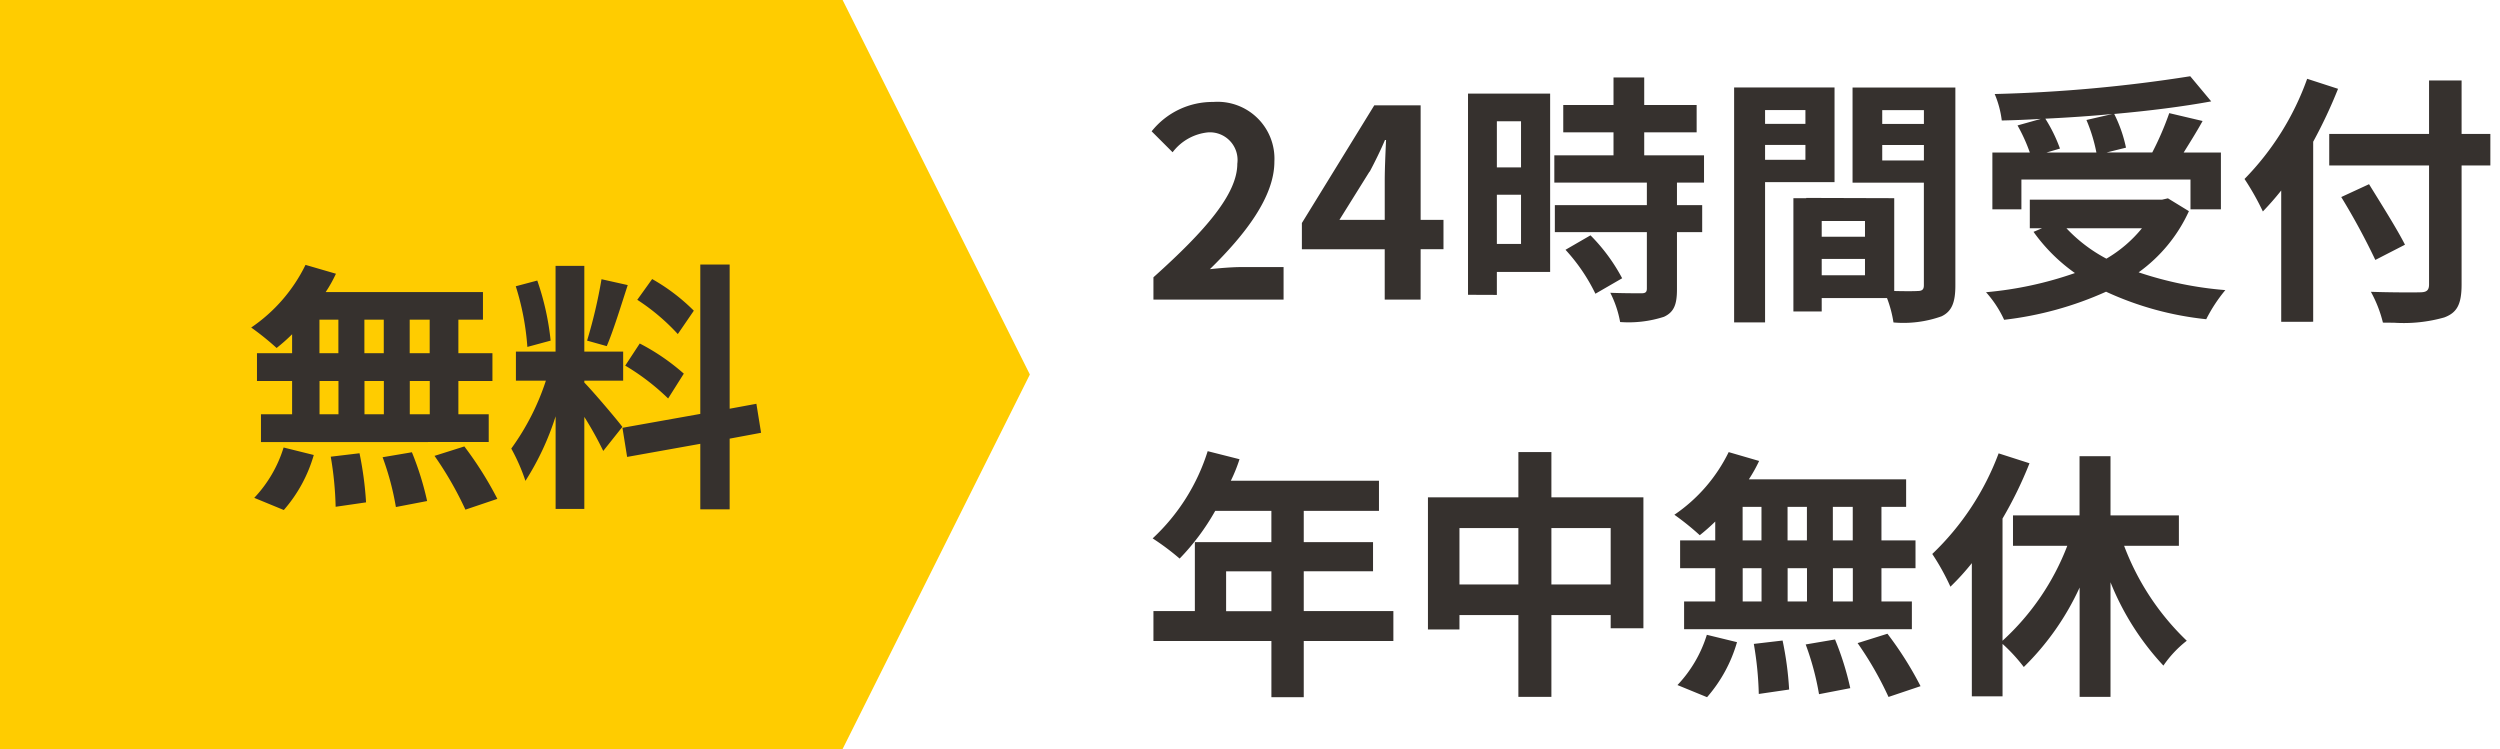
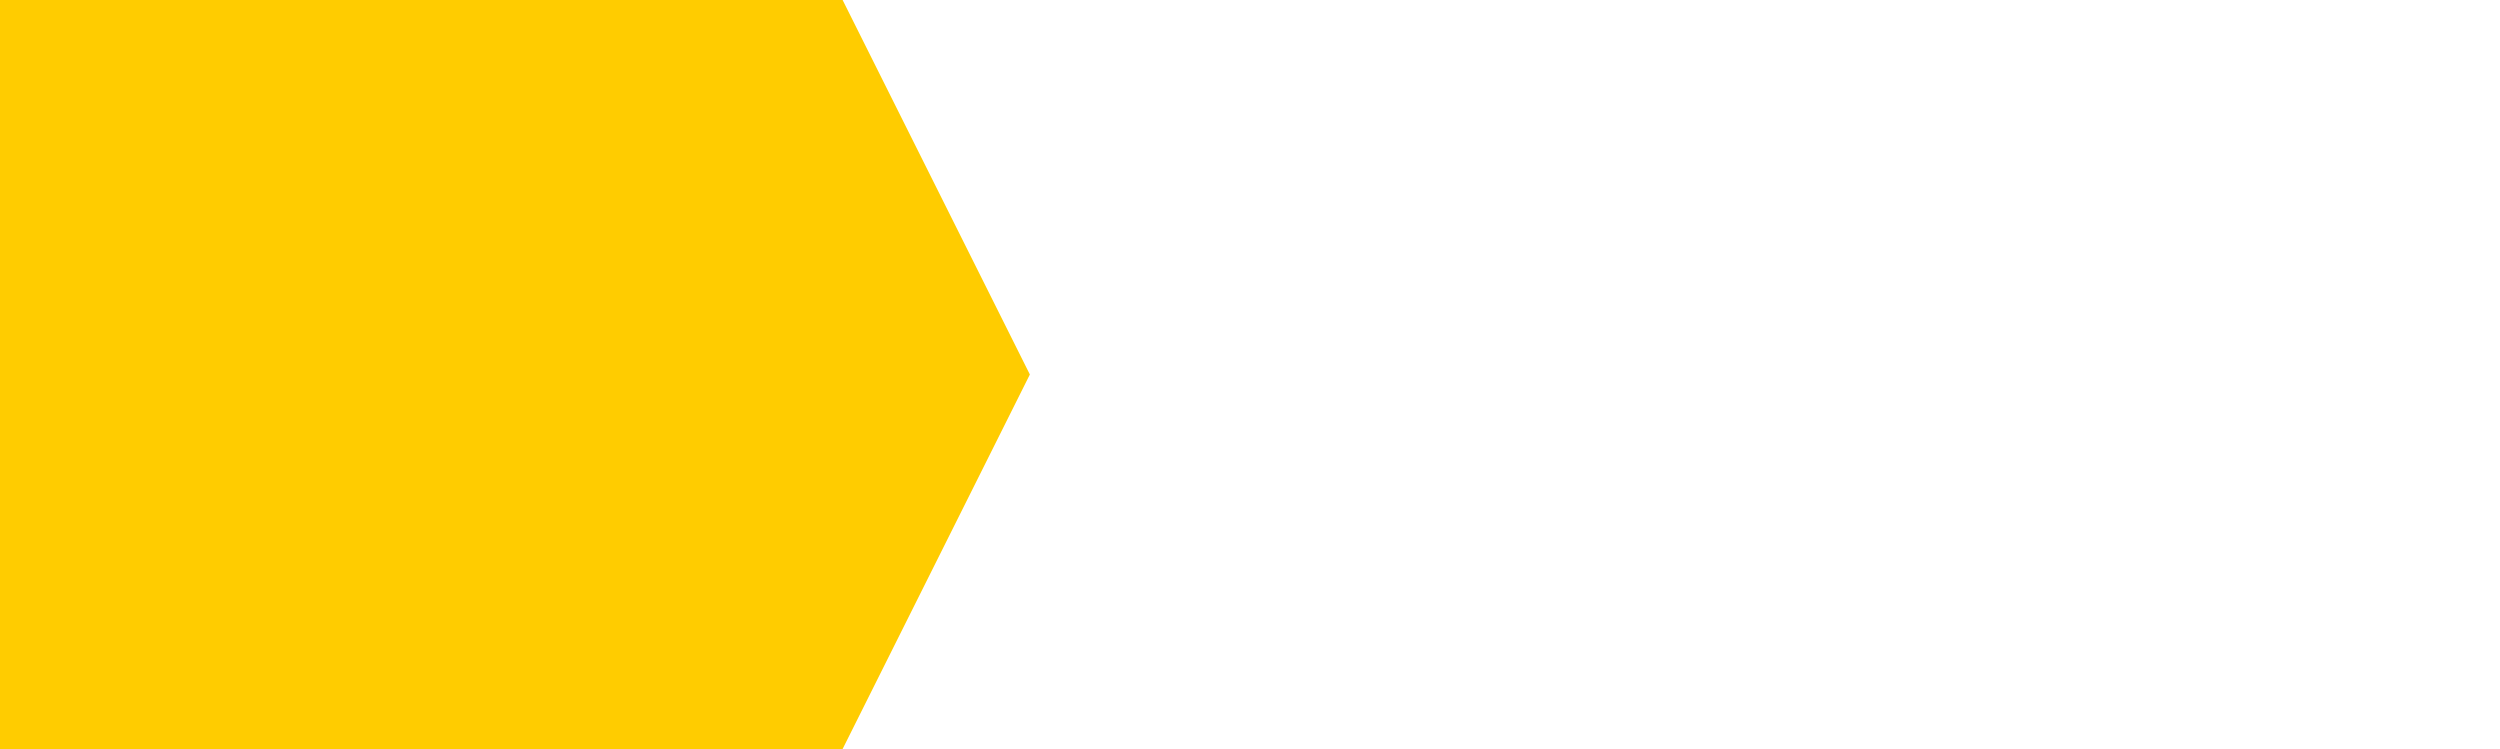
<svg xmlns="http://www.w3.org/2000/svg" width="133.514" height="40" viewBox="0 0 133.514 40">
  <defs>
    <style>
      .cls-1 {
        fill: #fc0;
      }

      .cls-2 {
        fill: #36312e;
      }

      .cls-3 {
        fill: rgba(0,0,0,0);
      }
    </style>
  </defs>
  <g id="header_txt" transform="translate(-968 -30)">
    <path id="パス_56426" data-name="パス 56426" class="cls-1" d="M45,0,55,20,45,40ZM0,40V0H45V40Z" transform="translate(968 30)" />
-     <path id="パス_56425" data-name="パス 56425" class="cls-2" d="M11254.586,18828.586a6.838,6.838,0,0,0,1.569-2.684l1.611.393a7.678,7.678,0,0,1-1.6,2.939Zm-21.686.648v-3h-6.3v-1.6h2.212v-3.682h4.087v-1.668h-3a12.327,12.327,0,0,1-1.9,2.547,13.312,13.312,0,0,0-1.441-1.078,10.743,10.743,0,0,0,2.939-4.658l1.7.43a8.425,8.425,0,0,1-.463,1.148h7.911v1.611h-4.017v1.668h3.7v1.555h-3.7v2.127h4.786v1.6h-4.786v3Zm-2.419-4.594h2.419v-2.127h-2.419Zm45.582,4.578v-5.84a14.242,14.242,0,0,1-2.981,4.244,9.03,9.03,0,0,0-1.135-1.234v2.8h-1.64v-7.113a12.979,12.979,0,0,1-1.144,1.258,12.385,12.385,0,0,0-.969-1.748,14.364,14.364,0,0,0,3.544-5.373l1.649.529a21.437,21.437,0,0,1-1.441,2.953v6.525a13.287,13.287,0,0,0,3.459-5.07h-2.9v-1.625h3.554v-3.162h1.654v3.162h3.652v1.625h-2.925a13.662,13.662,0,0,0,3.346,5.07,5.9,5.9,0,0,0-1.248,1.328,14.3,14.3,0,0,1-2.825-4.451v6.119Zm-11.856-2.873,1.593-.5a18.55,18.55,0,0,1,1.768,2.8l-1.711.576A18.171,18.171,0,0,0,11264.207,18826.346Zm-18.117,2.873v-4.371h-3.147v.771h-1.683v-7.057h4.83v-2.418h1.763v2.418h4.914v6.99h-1.748v-.705h-3.166v4.371Zm1.763-6.006h3.166v-3.01h-3.166Zm-4.91,0h3.147v-3.01h-3.147Zm18.491,3.205,1.568-.266a15.82,15.82,0,0,1,.813,2.6l-1.669.322A14.687,14.687,0,0,0,11261.434,18826.418Zm-2.77-.029,1.536-.18a17.514,17.514,0,0,1,.35,2.617l-1.621.236A18.15,18.15,0,0,0,11258.664,18826.389Zm-3.724-.785v-1.482h1.663v-1.777h-1.876v-1.484h1.876v-1.006a10.62,10.62,0,0,1-.826.729,14.151,14.151,0,0,0-1.356-1.092,8.617,8.617,0,0,0,2.9-3.346l1.626.473a7.934,7.934,0,0,1-.549.982h8.4v1.469h-1.318v1.791h1.819v1.484h-1.819v1.777h1.625v1.482Zm7.948-1.482h1.063v-1.777h-1.063Zm-2.419,0h1.034v-1.777h-1.034Zm-2.4,0h1.007v-1.777h-1.007Zm4.815-3.262h1.063v-1.791h-1.063Zm-2.419,0h1.034v-1.791h-1.034Zm-2.4,0h1.007v-1.791h-1.007Zm-79.487-2.271a6.833,6.833,0,0,0,1.568-2.689l1.611.4a7.668,7.668,0,0,1-1.6,2.939Zm9.621-2.24,1.6-.506a19.049,19.049,0,0,1,1.763,2.8l-1.706.576A18.443,18.443,0,0,0,11188.207,18816.348Zm14.2,2.854v-3.5l-3.908.7-.25-1.555,4.158-.742v-7.977h1.568v7.7l1.428-.264.25,1.549-1.678.313v3.775Zm-7.727-.023v-4.943a14.5,14.5,0,0,1-1.611,3.445,10.164,10.164,0,0,0-.756-1.725,13.045,13.045,0,0,0,1.848-3.625h-1.6v-1.555h2.117v-4.578h1.536v4.578h2.074v1.555h-2.074v.1c.406.406,1.739,1.971,2.032,2.367l-1.021,1.285a18.847,18.847,0,0,0-1.011-1.818v4.914Zm-9.243-2.76,1.569-.266a15.98,15.98,0,0,1,.813,2.605l-1.668.32A14.7,14.7,0,0,0,11185.433,18816.418Zm-2.769-.029,1.54-.184a18.561,18.561,0,0,1,.35,2.623l-1.625.236A18.15,18.15,0,0,0,11182.664,18816.389Zm-3.724-.783v-1.484h1.663v-1.777h-1.876v-1.482h1.876v-1.012a9.6,9.6,0,0,1-.827.732,14.647,14.647,0,0,0-1.356-1.092,8.606,8.606,0,0,0,2.9-3.346l1.625.473a7.37,7.37,0,0,1-.548.979h8.4v1.475h-1.313v1.791h1.819v1.482h-1.819v1.777h1.621v1.484Zm7.948-1.484h1.067v-1.777h-1.067Zm-2.42,0h1.035v-1.777h-1.035Zm-2.4,0h1.011v-1.777h-1.011Zm4.815-3.26h1.067v-1.791h-1.067Zm-2.42,0h1.035v-1.791h-1.035Zm-2.4,0h1.011v-1.791h-1.011Zm16.326.67.78-1.189a11.517,11.517,0,0,1,2.354,1.611l-.837,1.326A12.249,12.249,0,0,0,11198.4,18811.531Zm-5.854-4.242,1.162-.309a14.144,14.144,0,0,1,.714,3.209l-1.243.336A13.934,13.934,0,0,0,11192.545,18807.289Zm3.823,2.9a26.552,26.552,0,0,0,.77-3.279l1.4.313c-.364,1.119-.771,2.447-1.12,3.26Zm2.674-2.174.8-1.115a10.366,10.366,0,0,1,2.226,1.691l-.855,1.248A11.219,11.219,0,0,0,11199.042,18808.016Zm93.234,1.215a6.712,6.712,0,0,0-.643-1.648c1.078.037,2.307.037,2.628.027.354,0,.478-.113.478-.42v-6.355h-5.331v-1.684h5.331v-2.854h1.738v2.854h1.536v1.684h-1.536v6.355c0,1.076-.255,1.512-.926,1.762a7.936,7.936,0,0,1-2.672.283C11292.688,18809.234,11292.487,18809.232,11292.276,18809.23Zm-26.5-1.314h-3.474v.715h-1.512v-6.049h.685v-.014l4.7.014v4.957c.548.014,1.068.014,1.248,0,.25,0,.335-.086.335-.307v-5.479h-3.809v-5.08h5.491v10.572c0,.893-.185,1.385-.742,1.648a6.06,6.06,0,0,1-2.562.326A6.327,6.327,0,0,0,11265.776,18807.916Zm-3.474-1.219h2.311v-.869h-2.311Zm0-2.055h2.311v-.842h-2.311Zm3.232-4.074h2.226v-.826h-2.226Zm0-1.951h2.226v-.738h-2.226Zm-7.91,10.6v-12.547h5.363v5.053h-3.71v7.494Zm1.653-8.686h2.155v-.793h-2.155Zm0-1.918h2.155v-.738h-2.155Zm-8.274,9.021c.671.027,1.456.027,1.668.027s.293-.057.293-.256v-3.01h-4.914v-1.441h4.914v-1.205h-4.942v-1.455h3.161v-1.229h-2.684v-1.461h2.684v-1.469h1.64v1.469h2.8v1.461h-2.8v1.229h3.194v1.455h-1.445v1.205h1.347v1.441h-1.347v3.053c0,.8-.151,1.219-.7,1.471a6.132,6.132,0,0,1-2.334.277A5.656,5.656,0,0,0,11251,18807.639Zm35.839,1.549v-7.012c-.321.406-.657.783-.979,1.119a14.013,14.013,0,0,0-.979-1.734,14.7,14.7,0,0,0,3.346-5.35l1.649.535a26.1,26.1,0,0,1-1.328,2.826v9.615Zm-15.774-1.578a19.537,19.537,0,0,0,4.759-1.025,9.28,9.28,0,0,1-2.211-2.2l.458-.193h-.657v-1.527h7.069l.308-.07,1.12.686a8.207,8.207,0,0,1-2.685,3.266,19.331,19.331,0,0,0,4.631.949,8.177,8.177,0,0,0-1.021,1.555,16.882,16.882,0,0,1-5.35-1.469,18.334,18.334,0,0,1-5.443,1.5A5.883,5.883,0,0,0,11271.068,18807.609Zm6.437-1.791a7,7,0,0,0,1.9-1.625h-4.031A8.144,8.144,0,0,0,11277.5,18805.818Zm-38.541,2.184v-2.689h-4.424v-1.4l3.866-6.285h2.476v6.115h1.22v1.568h-1.22V18808Zm-.813-6.834-1.606,2.576h2.42v-2.113c0-.6.042-1.539.07-2.154h-.057C11238.728,18800.035,11238.448,18800.605,11238.15,18801.168ZM11226.6,18808v-1.191c2.816-2.523,4.479-4.465,4.479-6.062a1.478,1.478,0,0,0-1.555-1.678,2.706,2.706,0,0,0-1.9,1.063l-1.12-1.119a4.155,4.155,0,0,1,3.294-1.568,3.037,3.037,0,0,1,3.261,3.189c0,1.875-1.555,3.895-3.445,5.742.521-.057,1.205-.113,1.692-.113h2.244V18808Zm16.8-.256V18797h4.386v9.521h-2.845v1.229Zm1.541-2.717h1.29v-2.627h-1.29Zm0-4.088h1.29v-2.461h-1.29Zm3.667,4.4,1.333-.771a9.643,9.643,0,0,1,1.691,2.293l-1.428.826A9.7,9.7,0,0,0,11248.608,18805.342Zm41.429-2.816,1.483-.686c.629,1.021,1.5,2.4,1.919,3.232l-1.583.813A36.4,36.4,0,0,0,11290.037,18802.525Zm-8.053.656v-1.592h-9.03v1.592h-1.55v-3.033h2a8.977,8.977,0,0,0-.657-1.447l1.248-.35c-.7.043-1.418.072-2.089.086a5.247,5.247,0,0,0-.378-1.414,79.191,79.191,0,0,0,10.443-.949l1.12,1.342c-1.513.279-3.317.506-5.18.672a7.32,7.32,0,0,1,.629,1.8l-1.035.256h2.438a16.085,16.085,0,0,0,.907-2.1l1.781.42c-.326.592-.689,1.164-1.011,1.684h1.989v3.033Zm-7.754-4.844a8.1,8.1,0,0,1,.784,1.6l-.728.213h2.674a8.628,8.628,0,0,0-.533-1.74l1.389-.32C11276.636,18798.2,11275.421,18798.281,11274.23,18798.338Z" transform="translate(-10197 -18762)" />
    <path id="パス_56425_-_アウトライン" data-name="パス 56425 - アウトライン" class="cls-3" d="M11265.565,18829.844l-.174-.441a17.978,17.978,0,0,0-1.6-2.775l-.163-.238a15.261,15.261,0,0,1,.676,2.275l.092.488-2.685.52-.063-.535a14.305,14.305,0,0,0-.687-2.549l-.174-.484h-.1v.008a17.92,17.92,0,0,1,.359,2.707l.007.439-.435.063-2.193.32v-.578a17.518,17.518,0,0,0-.234-2.455,8.112,8.112,0,0,1-1.661,2.969l-.235.252-2.618-1.072.563-.533a6.209,6.209,0,0,0,1.313-2.119h-1.115v-2.482h1.663v-.777h-1.876v-2.484h.518c-.221-.176-.444-.344-.61-.459l-.606-.424.618-.4a8.106,8.106,0,0,0,2.719-3.141l.183-.387,2.6.756-.247.527c-.043.092-.087.182-.133.271h8.033v2.469h-1.318v.791h1.819v.914l.063-.057a13.989,13.989,0,0,0,3.41-5.178l.167-.445.453.145,2.16.693-.2.5a23.04,23.04,0,0,1-.962,2.1h2.672v-3.162h2.654v3.162h3.652v2.625h-2.667a12.575,12.575,0,0,0,2.914,4.191l.48.414-.515.371a5.42,5.42,0,0,0-1.12,1.193l-.333.518-.438-.434a12.227,12.227,0,0,1-1.974-2.664v4.477h-2.654v-4.385a12.99,12.99,0,0,1-2.142,2.656l-.414.383-.331-.457c-.062-.086-.142-.186-.229-.291v2.066h-2.64v-6.287q-.149.155-.3.3l-.525.486-.275-.66a12.056,12.056,0,0,0-.905-1.637v.951h-1.819v.777h1.625v2.482h-1a16.724,16.724,0,0,1,1.419,2.332l.229.5Zm11-1.125h.654v-5.619l.96-.2a14.848,14.848,0,0,0,2.323,3.873,7.437,7.437,0,0,1,.537-.57,14.743,14.743,0,0,1-3.057-4.867l-.275-.686h3.164v-.625h-3.652v-3.162h-.654v3.162h-3.554v.625h3.141l-.281.689a14.4,14.4,0,0,1-3.27,4.977c.179.178.361.373.525.563a14.33,14.33,0,0,0,2.487-3.719l.951.217Zm-5.756-.027h.64v-9.131l.07-.119a20.621,20.621,0,0,0,1.2-2.387l-.687-.221a15,15,0,0,1-3.189,4.832c.152.248.317.541.461.814.212-.232.42-.479.618-.721l.886-1.076Zm-15.381-.3.6.244a7.392,7.392,0,0,0,1.1-1.982l-.646-.156A7.835,7.835,0,0,1,11255.427,18828.391Zm9.564-1.768a20.156,20.156,0,0,1,1.137,1.977l.73-.246a21.126,21.126,0,0,0-1.25-1.924Zm-2.895.189a16.93,16.93,0,0,1,.457,1.678l.66-.127c-.128-.492-.321-1.1-.529-1.65Zm-2.857.012c.079.553.141,1.156.17,1.662l.616-.09c-.043-.494-.135-1.1-.23-1.637Zm-3.8-1.721h11.163v-.482h-1.625v-2.777h1.819v-.484h-1.819v-2.791h1.318v-.469h-8.826l.5-.773q.13-.2.244-.4l-.645-.187a9.391,9.391,0,0,1-2.312,2.754c.181.143.364.291.527.43.15-.133.3-.277.469-.434l.844-.8v2.668h-1.876v.484h1.876v2.777h-1.663Zm17.007-3.451v3.4a13.717,13.717,0,0,0,2.2-3.4Zm-37.321,8.082h-2.726v-3h-6.3v-2.6h2.212v-1.91l-.291.289-.351-.3a12.885,12.885,0,0,0-1.369-1.025l-.6-.359.537-.453a10.163,10.163,0,0,0,2.787-4.434l.146-.441.451.115,2.213.561-.164.508c-.055.17-.113.334-.175.494h7.647v2.611h-4.017v.668h3.7v2.555h-3.7v1.127h4.786v2.6h-4.786Zm-1.726-1h.726v-3h4.786v-.6h-4.786v-3.127h3.7v-.555h-3.7v-2.668h4.017v-.611h-8.217l.357-.723c.092-.186.177-.377.256-.576l-.722-.182a11.565,11.565,0,0,1-2.457,4c.2.148.414.311.6.459q.177-.2.354-.416v-.281h.221a13.452,13.452,0,0,0,.937-1.418l.145-.25h3.785v2.668h-4.087v3.682h-2.212v.6h6.3Zm-3.637-8.275h2.637v-.668h-2.21Q11229.984,18820.134,11229.764,18820.459Zm18.589,9.26h-2.763v-4.371h-2.147v.771h-2.683v-8.057h4.83v-2.418h2.763v2.418h4.914v7.99h-2.748v-.705h-2.166Zm-1.763-1h.763v-4.371h4.166v.705h.748v-5.99h-4.914v-2.418h-.763v2.418h-4.83v6.057h.683v-.771h4.147Zm-13.189-3.578h-3.419v-3.127h3.419Zm-2.419-1h1.419v-1.127h-1.419Zm33.471.48h-2.063v-2.777h2.063Zm-2.448,0h-2.034v-2.777H11262Zm-2.424,0h-2.007v-2.777h2.007Zm-8.062-.908h-4.166v-4.01h4.166Zm-3.166-1h2.166v-2.01h-2.166Zm-1.763,1h-4.147v-4.01h4.147Zm-3.147-1h2.147v-2.01h-2.147Zm21.01-1.354h-2.063v-2.791h2.063Zm-2.448,0h-2.034v-2.791H11262Zm-2.424,0h-2.007v-2.791h2.007Zm-70.008-1.514-.176-.439a18.062,18.062,0,0,0-1.6-2.775l-.164-.238a15.383,15.383,0,0,1,.675,2.273l.092.488-2.684.516-.063-.533a14.124,14.124,0,0,0-.688-2.549l-.173-.482h-.095v0a19.177,19.177,0,0,1,.358,2.709l.009.441-.437.063-2.2.32v-.578a17.569,17.569,0,0,0-.234-2.459,8.119,8.119,0,0,1-1.661,2.971l-.235.25-.318-.129-2.3-.939.561-.533a6.113,6.113,0,0,0,1.313-2.119h-1.113v-2.484h1.663v-.777h-1.876v-2.482h.518c-.221-.176-.445-.344-.612-.463l-.6-.424.617-.4a8.094,8.094,0,0,0,2.719-3.141l.183-.387,2.592.754-.243.527c-.042.092-.086.182-.131.27h8.03v2.475h-1.313v.791h1.819v2.482h-1.819v.777h1.621v2.484h-1a16.943,16.943,0,0,1,1.414,2.332l.229.5-.523.178Zm-10.146-1.455.6.246a7.442,7.442,0,0,0,1.095-1.986l-.646-.158A7.79,7.79,0,0,1,11179.427,18818.391Zm9.564-1.768a20.115,20.115,0,0,1,1.14,1.979l.727-.246a22.091,22.091,0,0,0-1.247-1.928Zm-2.9.189a17.09,17.09,0,0,1,.458,1.678l.658-.125a17.308,17.308,0,0,0-.528-1.652Zm-2.856.012c.079.553.141,1.158.17,1.664l.618-.09c-.044-.494-.136-1.105-.229-1.641Zm-3.8-1.719h11.163v-.484h-1.621v-2.777h1.819v-.482h-1.819v-2.791h1.313v-.475h-8.831l.513-.775c.087-.131.167-.262.242-.393l-.645-.187a9.417,9.417,0,0,1-2.312,2.756c.181.141.364.289.527.428.146-.129.3-.273.466-.434l.848-.818v2.689h-1.876v.482h1.876v2.777h-1.663Zm25.03,4.6h-2.568v-3.4l-3.821.684-.157-.982-.811,1.02-.343-.729c-.019-.037-.038-.078-.059-.121v3.5h-2.536v-2.908a9.111,9.111,0,0,1-.7,1.2l-.607.85-.281-1.006a9.652,9.652,0,0,0-.714-1.621l-.159-.295.212-.26a11.389,11.389,0,0,0,1.518-2.809h-1.381v-2.555h.6a14.448,14.448,0,0,0-.594-2.834l-.159-.5,2.113-.562.153.428v-1.109h2.536v.7l.015-.094.521.115,1.936.434-.063.193.581-.811.394.23a13.4,13.4,0,0,1,1.809,1.27v-2.107h2.568v7.6l1.34-.246.409,2.535-1.749.326Zm-1.568-1h.568v-3.691l1.606-.3-.091-.562-1.516.281v-7.8h-.568v7.895l-.412.074-3.675.656.092.566,4-.715Zm-7.727-.023h.536v-6.848h2.074v-.086l-.089-.055.089-.135v-.279h-2.074v-4.578h-.536v4.578h-2.117v.555h1.8l-.227.662a14.61,14.61,0,0,1-1.729,3.514c.087.172.178.357.264.545a18.189,18.189,0,0,0,1.04-2.479l.973.162Zm.708-5.869.751,1.188c.245.389.482.8.68,1.166l.292-.367C11197.135,18814.217,11196.223,18813.154,11195.884,18812.809Zm1.366.021c.441.5.954,1.111,1.239,1.469l2.112-.377-.276-.309a9.756,9.756,0,0,0-1.539-1.238v.455Zm4.652-.525-.984,1.561.984-.176Zm-2.806-.924a14.7,14.7,0,0,1,1.5,1.113l.286-.451a12.613,12.613,0,0,0-1.543-1.039Zm-.085-1.7.4.215a11.941,11.941,0,0,1,2.474,1.7l.014.014v-1.9l-.662.967-.421-.531a10.881,10.881,0,0,0-2.057-1.721l-.073-.049c-.219.676-.439,1.348-.649,1.895h.585Zm-5.841-2.045a15.755,15.755,0,0,1,.456,2.246l.25-.068a14.569,14.569,0,0,0-.5-2.234Zm3.821,2.2.128.037c.233-.611.486-1.4.732-2.166.014-.041.026-.082.04-.123l-.353-.08C11197.4,18808.252,11197.194,18809.127,11196.992,18809.844Zm2.751-1.949a13.831,13.831,0,0,1,1.408,1.148l.271-.395a10.909,10.909,0,0,0-1.445-1.078Zm-11.287,6.727h-2.067v-2.777h2.067Zm-2.452,0h-2.035v-2.777H11186Zm-2.42,0h-2.011v-2.777h2.011Zm4.872-3.26h-2.067v-2.791h2.067Zm-2.452,0h-2.035v-2.791H11186Zm-2.42,0h-2.011v-2.791h2.011Zm109.3-1.627c-.185,0-.375,0-.576,0h-.032l-.4,0-.082-.395a6.248,6.248,0,0,0-.586-1.5l-.452-.781.9.031c.592.021,1.344.033,2.012.033.251,0,.466,0,.576-.006v-5.775h-2.443l.15.244c.1.16.2.33.312.5.593.957,1.264,2.041,1.628,2.766l.224.443-2.5,1.283-.21-.494a33.852,33.852,0,0,0-1.79-3.3l-.281-.477.5-.23,1.6-.738h-2.37v8.354h-2.71v-6.17l-.117.123-.511.533-.306-.672a13.645,13.645,0,0,0-.929-1.648l-.254-.354.313-.3a14.268,14.268,0,0,0,3.222-5.158l.164-.455.461.148,2.159.7-.2.5c-.247.609-.5,1.18-.756,1.717h4.65v-2.854h2.738v2.854h1.536v2.684h-1.536v5.855c0,1.057-.212,1.842-1.246,2.229A8.284,8.284,0,0,1,11292.88,18809.734Zm-.218-1h.218a7.771,7.771,0,0,0,2.489-.248l.008,0c.374-.139.6-.295.6-1.293v-6.855h1.536v-.684h-1.536v-2.854h-.738v2.854h-5.331v.684h5.331v6.855a.864.864,0,0,1-.97.92c-.121,0-.342.006-.606.006-.4,0-.822,0-1.228-.012C11292.521,18808.314,11292.6,18808.531,11292.662,18808.734Zm-5.319-.047h.71v-9.244l.063-.113a24.277,24.277,0,0,0,1.1-2.275l-.682-.221a15.322,15.322,0,0,1-3,4.793c.15.242.313.529.458.8.164-.187.32-.373.466-.559l.893-1.127Zm3.405-5.939c.605,1.039,1.051,1.85,1.345,2.453l.667-.342c-.364-.656-.884-1.494-1.353-2.252-.026-.043-.053-.086-.079-.127Zm-24.608,6.973h-.444l-.052-.441a4.888,4.888,0,0,0-.22-.863h-2.621v.715h-2.512v-6.9h-.513v7.494h-2.653v-13.547h12.818v11.072a2.051,2.051,0,0,1-1.021,2.1A6.354,6.354,0,0,1,11266.14,18809.721Zm-8.015-1h.653v-7.494h3.71v-4.053h-4.363Zm8.229-.678c.065.193.142.434.2.676a4.73,4.73,0,0,0,1.921-.27l.014-.006c.24-.115.456-.291.456-1.2v-10.072h-4.491v4.08h3.809v5.979a.752.752,0,0,1-.815.807c-.1.006-.274.01-.506.01C11266.763,18808.049,11266.56,18808.047,11266.354,18808.043Zm-5.062.088h.512v-.715h3.875v-4.336l-3.7-.01v.012h-.685Zm5.387-1.082h.262l.321,0v-4.793h-.583Zm-15.14,2.652h-.441l-.055-.439a4.95,4.95,0,0,0-.409-1.242l-.178.1-.5.291-.211-.543a9.118,9.118,0,0,0-1.453-2.139v1.285h-2.845v1.229h-2.541v-11.75h5.386v.613h2.4v-1.469h2.64v1.469h2.8v2.461h-2.8v.229h3.194v2.455h-1.445v.205h1.347v2.441h-1.347v2.553a1.838,1.838,0,0,1-.991,1.926l-.007,0A6.346,6.346,0,0,1,11251.538,18809.7Zm.234-1.541a5.4,5.4,0,0,1,.173.539,4.709,4.709,0,0,0,1.722-.232c.252-.115.405-.244.405-1.014v-3.553h1.347v-.441h-1.347v-2.205h1.445v-.455h-3.194v-2.229h2.8v-.461h-2.8v-1.469h-.64v1.469H11249v.461h2.684v2.229h-3.161v.455h4.942v2.205h-4.914v.441h4.914v3.51a.715.715,0,0,1-.793.756Q11252.186,18808.166,11251.772,18808.16Zm-7.872-.914h.541v-1.229h2.845v-8.521h-3.386Zm8.212-.082.353,0v-2.266h-1.561a7.907,7.907,0,0,1,1.188,1.766l.174.408Zm-2.736-1.689a11.439,11.439,0,0,1,1.044,1.512l.549-.316a10.544,10.544,0,0,0-1.125-1.465Zm-1.09-3.016h4.179v-.205h-4.179Zm0-2.66h2.4v-.229h-2.4Zm23.452,9.828-.15-.348a5.431,5.431,0,0,0-.868-1.311l-.766-.746,1.063-.111a21.08,21.08,0,0,0,3.769-.707,9.827,9.827,0,0,1-1.564-1.711h-.3v-.424l-.072-.1.072-.031v-.457h-2.013v-4.033h1.762c-.105-.23-.229-.475-.356-.7l-.01-.018c-.13,0-.258.008-.385.01l-.477.01-.032-.477a4.75,4.75,0,0,0-.339-1.252l-.285-.67.728-.025a77.711,77.711,0,0,0,10.367-.939l.289-.057.188.227,1.668,2-.841.156c-.137.025-.275.049-.418.074l.624.146-.318.578c-.177.32-.366.639-.551.941h1.592v4.033h-1.832a8.663,8.663,0,0,1-2.014,2.668,20.067,20.067,0,0,0,3.641.648l1.01.092-.687.746a7.64,7.64,0,0,0-.941,1.439l-.158.314-.35-.043a17.678,17.678,0,0,1-5.29-1.412,18.926,18.926,0,0,1-5.375,1.441Zm.271-1.627c.121.184.232.369.323.535a17.16,17.16,0,0,0,4.941-1.4l.218-.1.218.105a16.1,16.1,0,0,0,4.853,1.377c.105-.187.233-.4.371-.611a18.752,18.752,0,0,1-3.87-.881l-.9-.314.767-.561a7.674,7.674,0,0,0,2.33-2.672l-.558-.342-.164.037h-6.626v.527h.157l.131.648a8.72,8.72,0,0,0,1.909,1.832l.776.545-.888.334A18.774,18.774,0,0,1,11272.01,18808Zm10.475-5.318h.626v-2.033h-2.387l.473-.764c.051-.082.1-.164.155-.25.17-.273.343-.553.513-.838l-.693-.162a17.737,17.737,0,0,1-.783,1.742l-.14.271h-5.961l-.141-.98.2-.059c-.1-.229-.234-.48-.379-.732l-.5.139a8.26,8.26,0,0,1,.405.979l.213.654h-2.187v2.033h.55v-1.592h10.03Zm-9.03-.516h6.976l.333-.076h-7.309Zm3.647-3.4a9.262,9.262,0,0,1,.3,1.039l-.018-.143.556-.137a7.771,7.771,0,0,0-.321-.879Zm1.9.883h.633c.211-.43.414-.891.572-1.3-.5.061-1.023.117-1.559.17A7.308,7.308,0,0,1,11279,18799.648Zm-3.558,0h.887a8.7,8.7,0,0,0-.31-.912q-.47.032-.959.059A7.292,7.292,0,0,1,11275.445,18799.648Zm-3.223-2.15c.041.139.079.285.109.428.338-.01.685-.023,1.031-.041l0-.006.849-.041c1.282-.061,2.48-.145,3.562-.248v.008l.1-.008c1.565-.139,3.027-.316,4.284-.52l-.377-.451A80.625,80.625,0,0,1,11272.223,18797.5Zm-30.841,11h-2.918v-2.689h-4.416v2.689h-7.946v-1.914l.166-.15c2.133-1.91,4.313-4.08,4.313-5.689,0-.781-.354-1.178-1.055-1.178a2.2,2.2,0,0,0-1.538.9l-.353.381-1.829-1.828.329-.352a4.613,4.613,0,0,1,3.66-1.729,3.527,3.527,0,0,1,3.761,3.689c0,1.5-.873,3.188-2.662,5.139.141-.006.279-.01.409-.01h2.736v-1.99l.074-.121,4.013-6.523h3.255v6.115h1.22v2.568h-1.22Zm-1.918-1h.918v-2.689h1.22v-.568h-1.22v-6.115h-1.7l-3.646,5.926v.758h4.424Zm-12.362,0h5.946v-.738h-1.744c-.391,0-1,.041-1.639.109l-1.437.158,1.034-1.012c2.217-2.166,3.295-3.928,3.295-5.385a2.653,2.653,0,0,0-.746-1.961,2.81,2.81,0,0,0-2.015-.729,3.474,3.474,0,0,0-2.589,1.066l.415.414a2.856,2.856,0,0,1,1.9-.855,1.965,1.965,0,0,1,2.055,2.178c0,1.586-1.3,3.416-4.479,6.285Zm38.012-.3h-3.311v-1.869h3.311Zm12.4-.8-.254-.141a8.561,8.561,0,0,1-2.256-1.727l-.761-.836h6.186l-.629.807a7.411,7.411,0,0,1-2.038,1.744Zm-.845-1.7a9.011,9.011,0,0,0,.818.543,7.911,7.911,0,0,0,.736-.543Zm-29.941.836h-2.29v-3.627h2.29Zm-1.29-1h.29v-1.627h-.29Zm19.672.613h-3.311v-1.842h3.311Zm-25.649-.9h-3.821l.478-.764,1.6-2.562c.292-.553.563-1.105.8-1.646l.132-.295h.9l-.024.523c-.024.529-.069,1.516-.069,2.131Zm-2.019-1h1.019v-1.635Zm9.286-1.8h-2.29v-3.461h2.29Zm-1.29-1h.29v-1.461h-.29Zm22.819.627h-3.226v-1.826h3.226Zm-6.327-.033h-3.155v-1.793h3.155Zm6.327-1.918h-3.226v-1.738h3.226Zm-6.327,0h-3.155v-1.738h3.155Z" transform="translate(-10197 -18762)" />
  </g>
</svg>